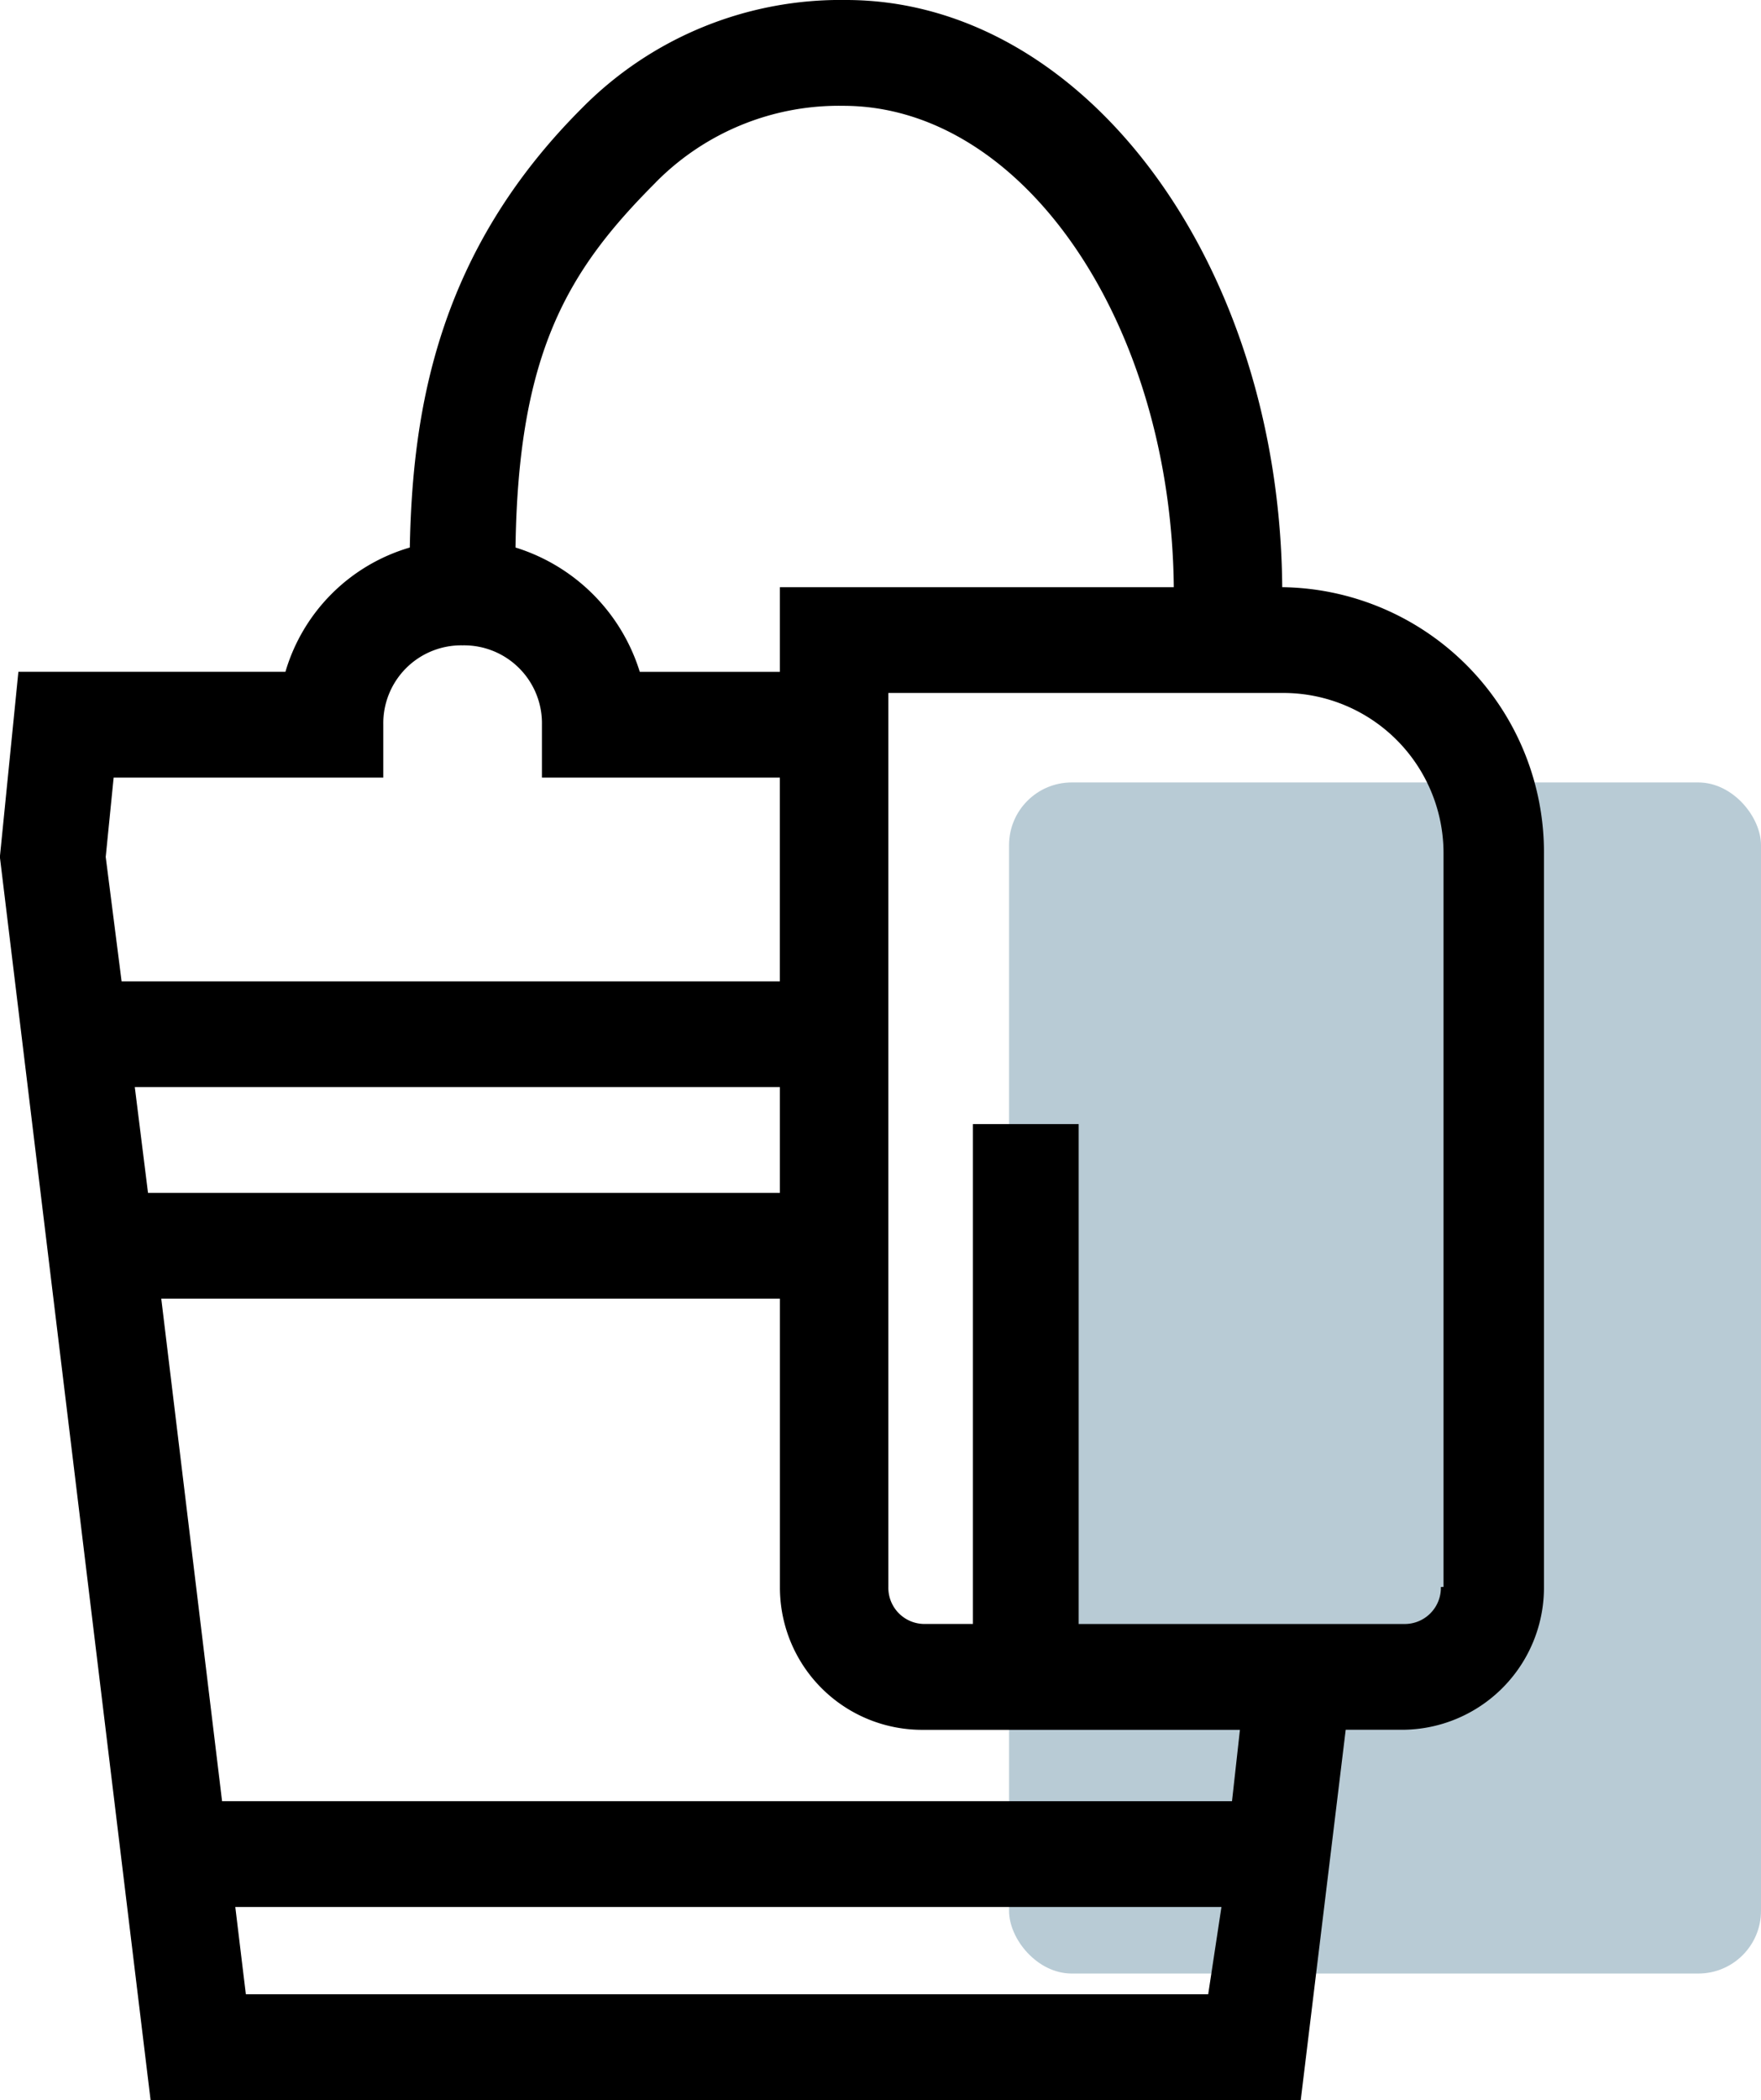
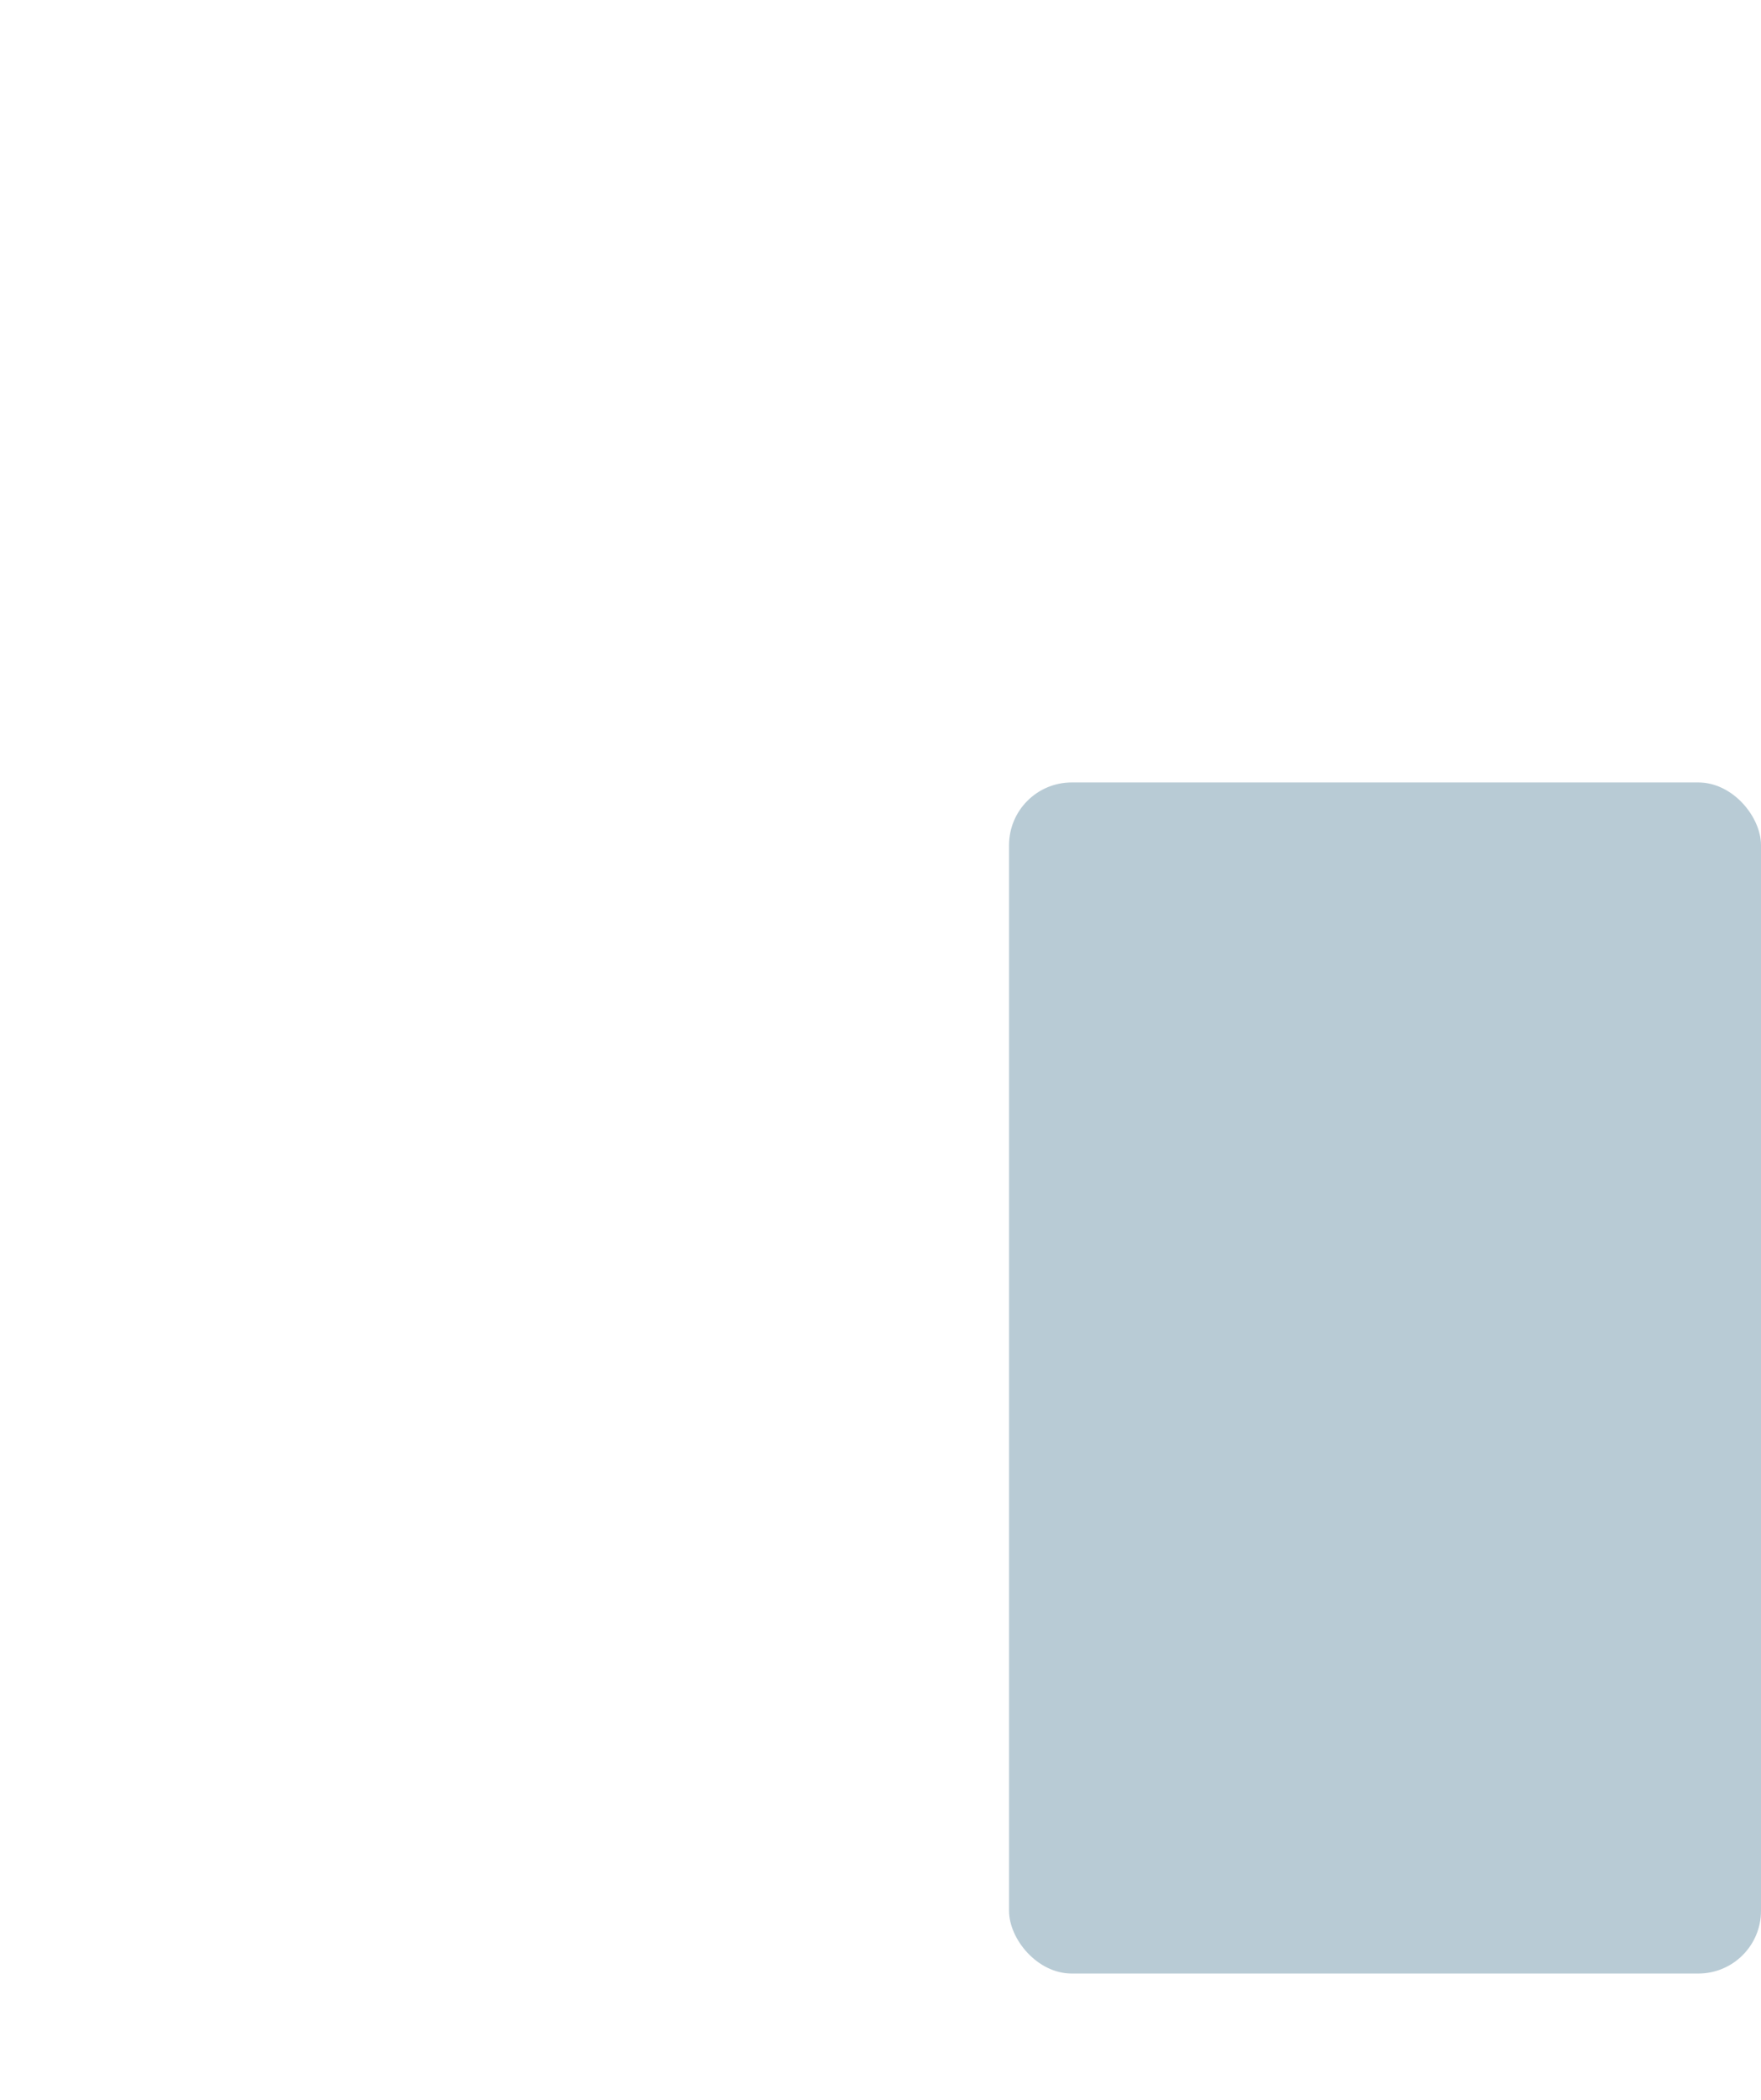
<svg xmlns="http://www.w3.org/2000/svg" width="56.206" height="67" viewBox="0 0 56.206 67">
  <g id="Grupo_2590" data-name="Grupo 2590" transform="translate(-827.794 -1129.037)">
    <rect id="Rectángulo_723" data-name="Rectángulo 723" width="24" height="38" rx="2" transform="translate(860 1154)" fill="#115273" opacity="0.3" />
-     <path id="Trazado_3662" data-name="Trazado 3662" d="M9.815,644.364c-.084-10.379-6.328-18.733-13.923-18.733a11.593,11.593,0,0,0-8.438,3.46c-4.556,4.556-5.4,9.535-5.484,14.008A5.848,5.848,0,0,0-22,647.064h-8.523l-.591,5.907,4.81,39.66H10.406l1.435-11.814h1.772a4.538,4.538,0,0,0,4.556-4.556V652.887a8.464,8.464,0,0,0-8.355-8.523Zm-20-12.91a8.209,8.209,0,0,1,5.991-2.447c5.738,0,10.464,6.92,10.548,15.358H-6.218v2.7H-10.69a6.019,6.019,0,0,0-3.966-3.966c.084-6.245,1.688-8.86,4.473-11.645ZM-27.736,652.97l.253-2.531h8.607v-1.687a2.486,2.486,0,0,1,2.531-2.532,2.486,2.486,0,0,1,2.532,2.532v1.688h7.594v6.5H-27.229Zm1.35,10.717-.422-3.375H-6.218v3.375ZM7.452,689.256H-23.263l-.337-2.785H7.875Zm.76-6.16H-24.022l-1.941-16.033H-6.217v9.2a4.538,4.538,0,0,0,4.556,4.556H8.465Zm6.666-6.835a1.153,1.153,0,0,1-1.181,1.181H3.318V661.493H-.057v15.948H-1.575a1.153,1.153,0,0,1-1.181-1.181V647.739H9.816a5.114,5.114,0,0,1,5.147,5.147V676.26Z" transform="translate(858.904 503.406)" />
  </g>
</svg>